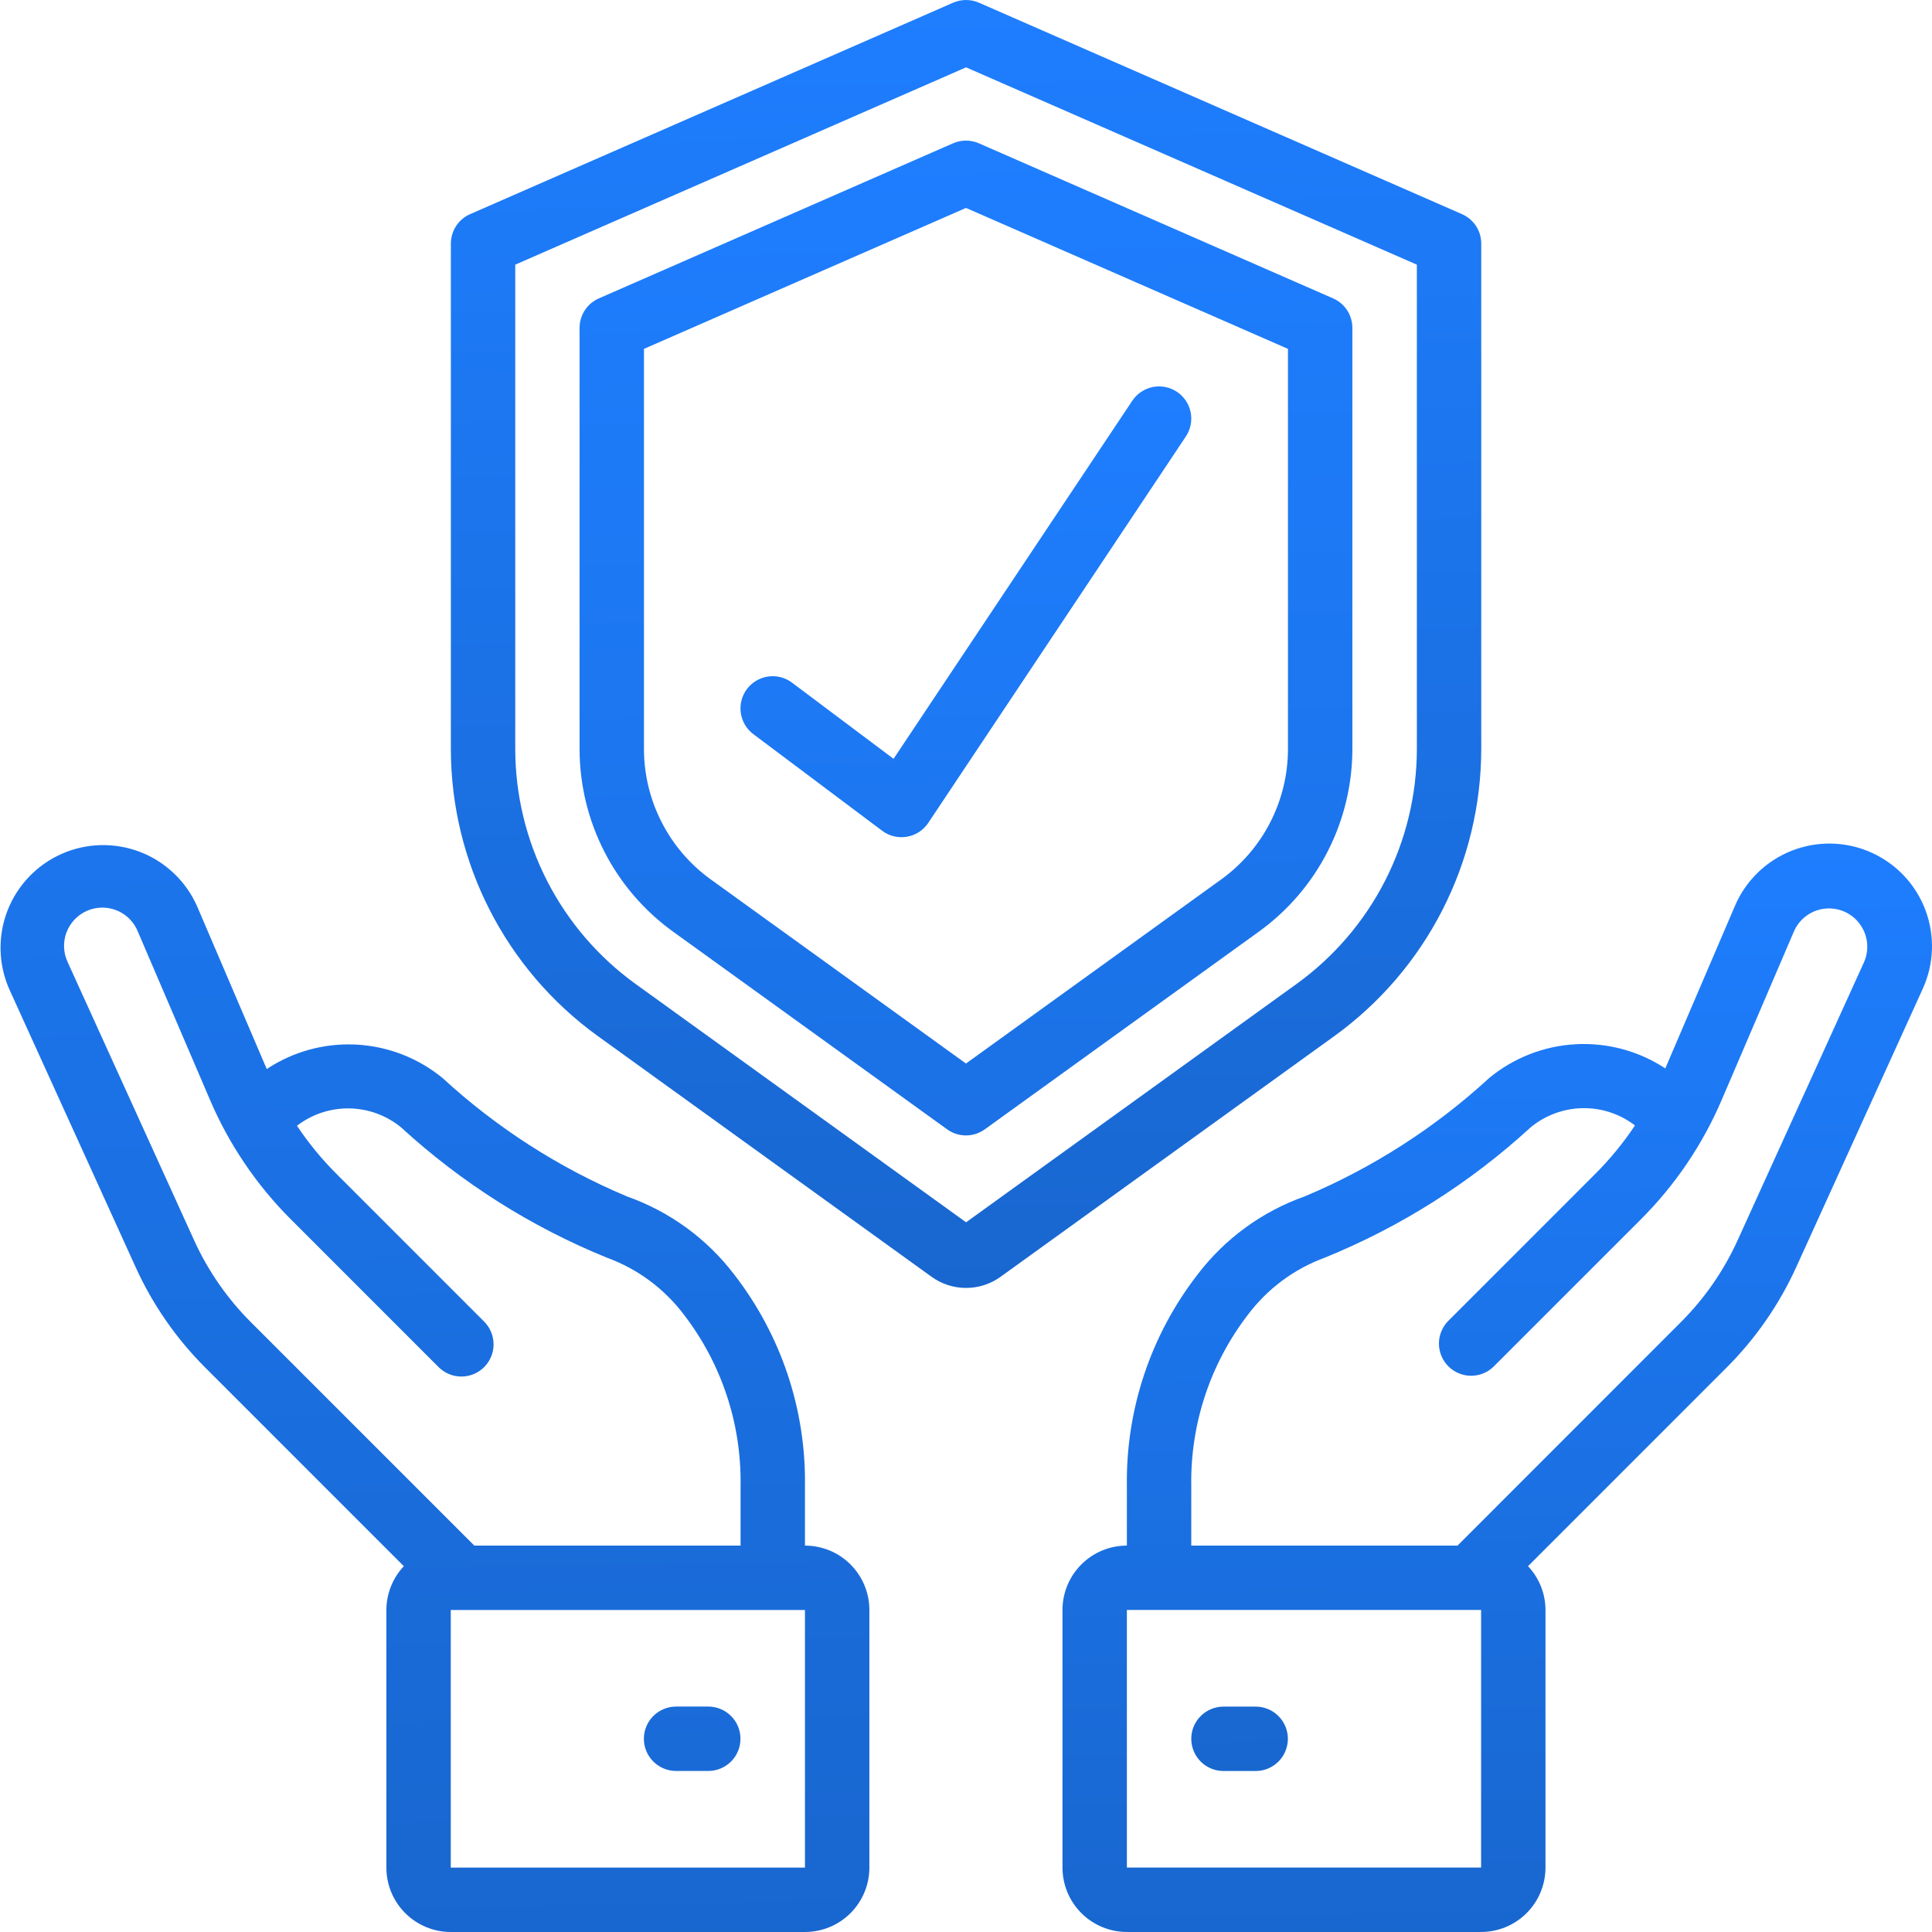
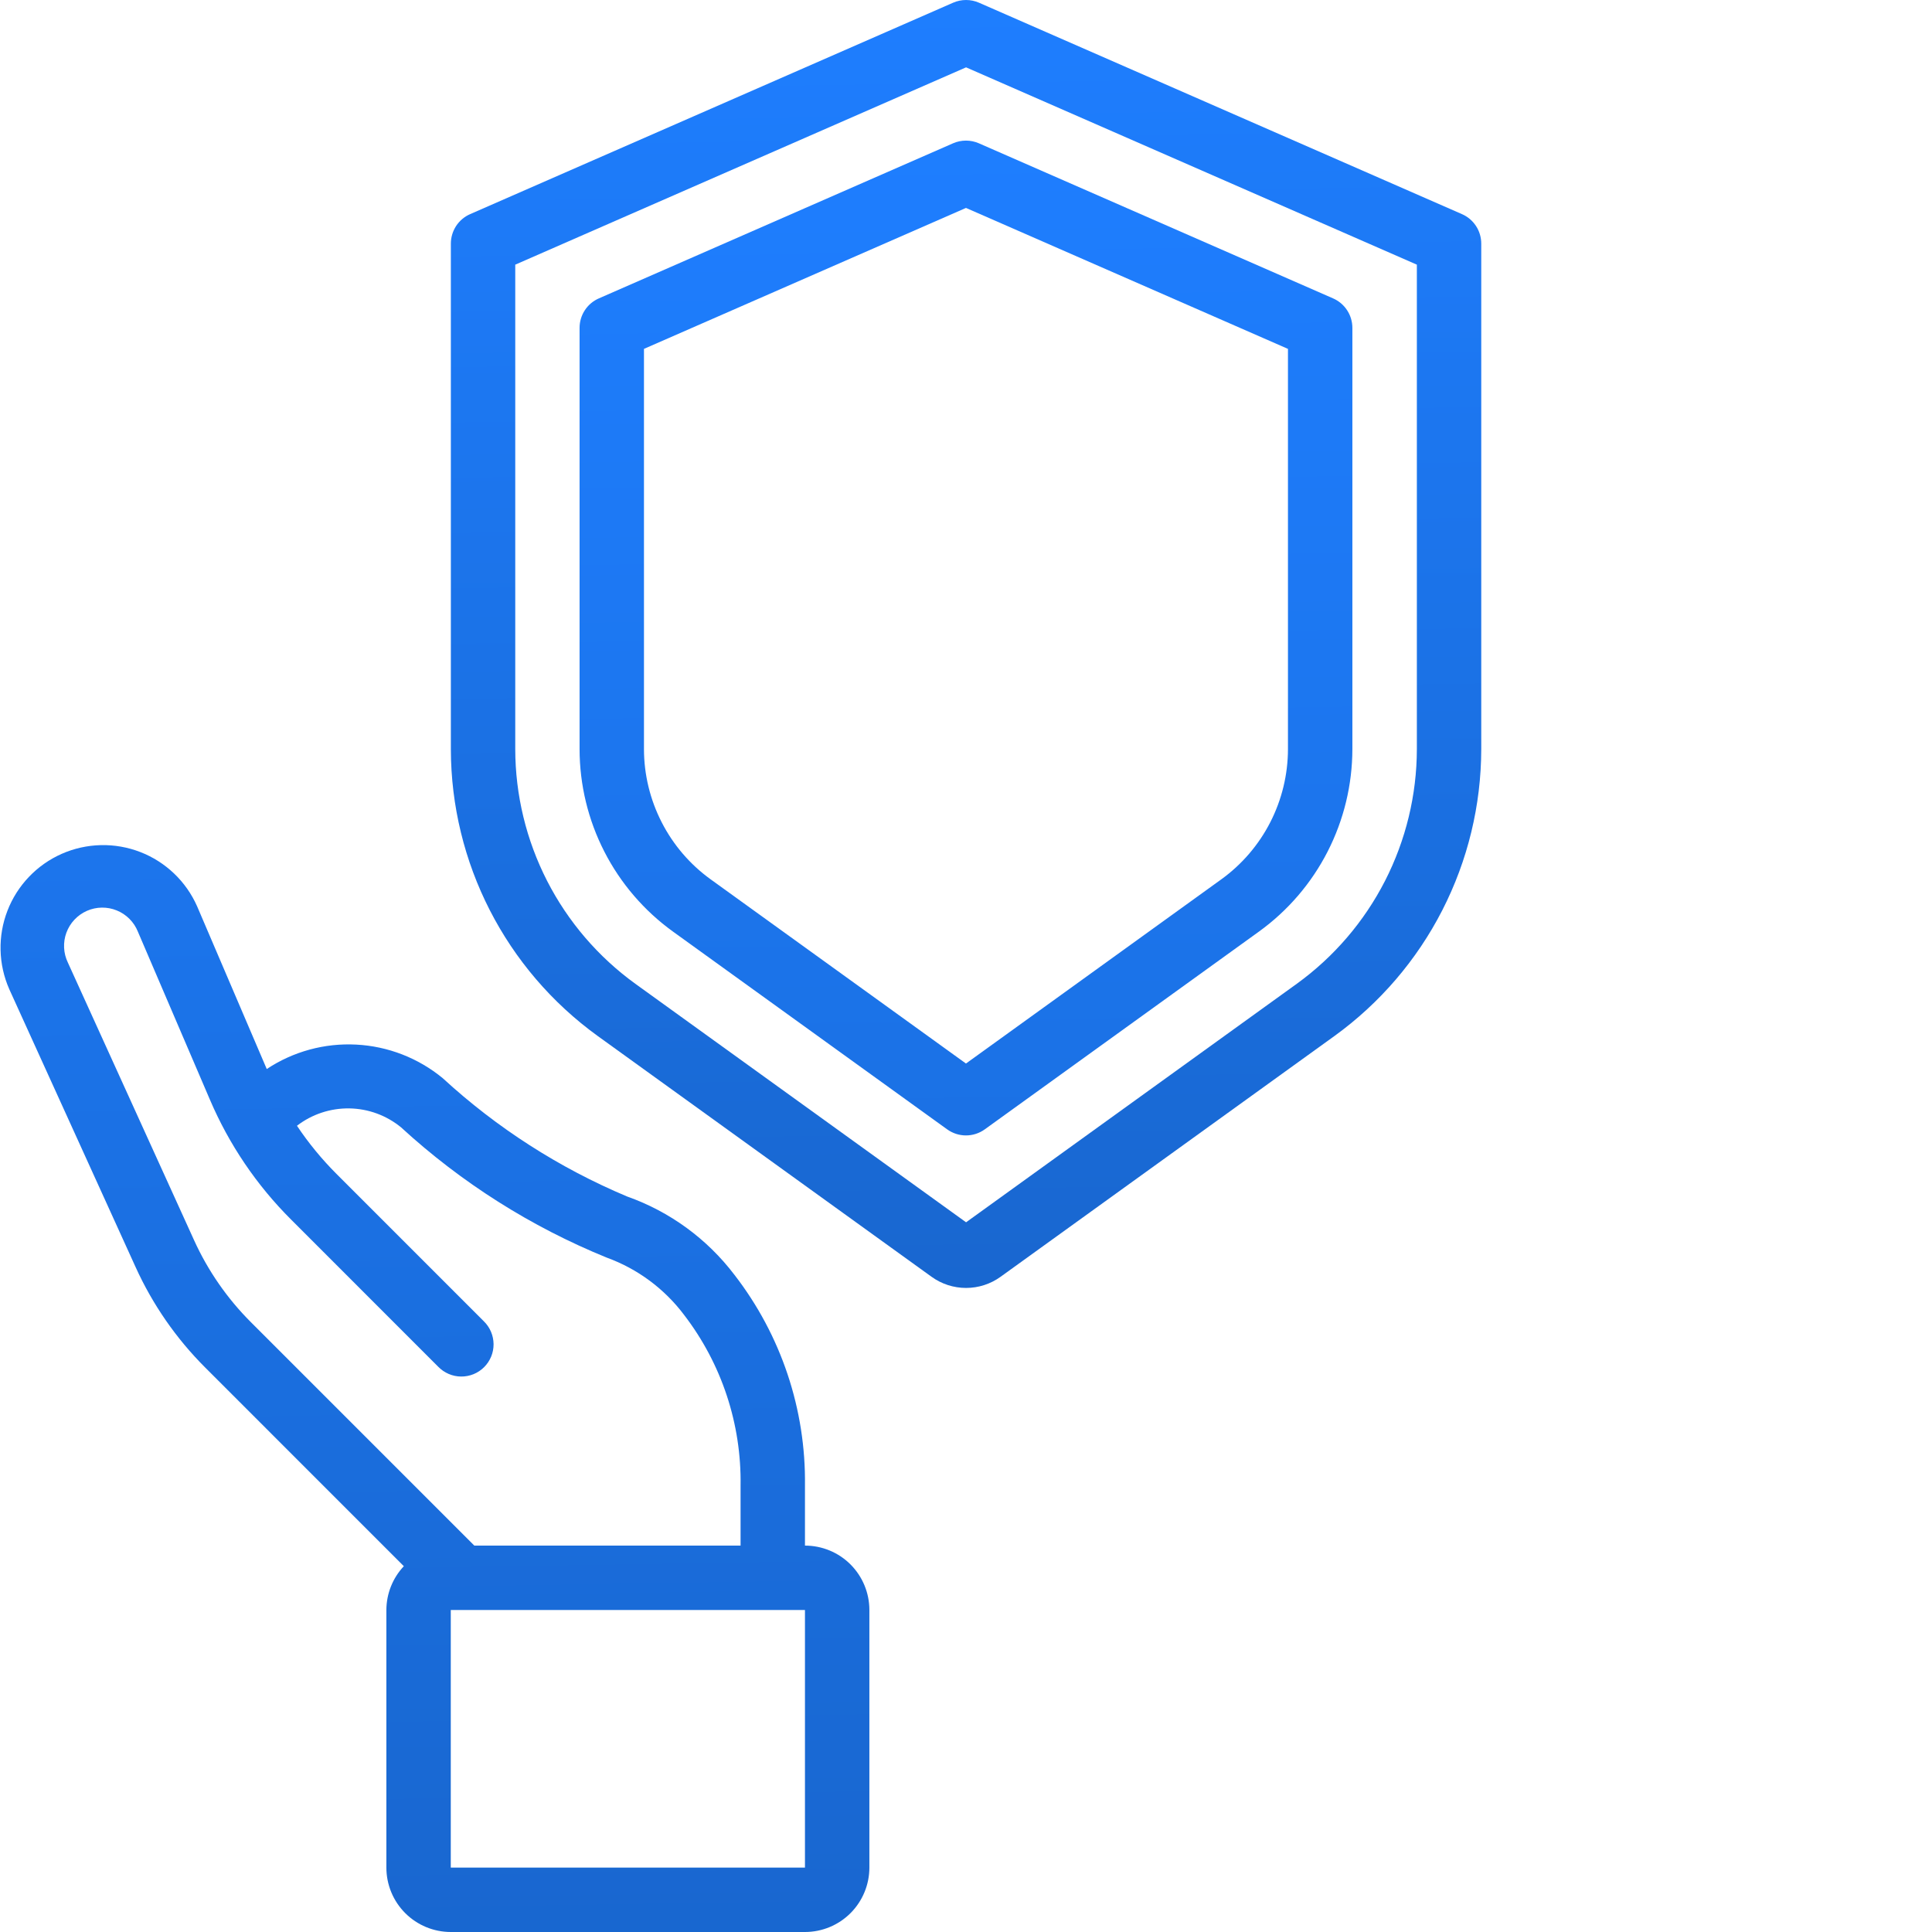
<svg xmlns="http://www.w3.org/2000/svg" width="85" height="85" viewBox="0 0 85 85" fill="none">
  <g clip-path="url(#clip0_1_5319)">
    <path d="M64.319 9.42L43.069 0.118C42.891 0.04 42.698 0 42.503 0C42.308 0 42.115 0.04 41.936 0.118L20.686 9.42C20.433 9.53 20.218 9.712 20.067 9.942C19.917 10.173 19.836 10.442 19.836 10.718V32.959C19.843 37.957 22.244 42.649 26.296 45.579L40.983 56.172C41.425 56.492 41.957 56.664 42.503 56.664C43.048 56.664 43.581 56.492 44.023 56.172L58.709 45.581C60.706 44.137 62.333 42.24 63.455 40.047C64.578 37.853 65.165 35.425 65.169 32.961V10.718C65.169 10.442 65.089 10.173 64.938 9.942C64.787 9.712 64.572 9.53 64.319 9.42ZM62.336 32.961C62.333 34.976 61.852 36.962 60.934 38.757C60.015 40.551 58.685 42.102 57.052 43.283L42.503 53.776L27.953 43.283C26.32 42.102 24.99 40.551 24.071 38.757C23.153 36.962 22.672 34.976 22.669 32.961V11.644L42.503 2.963L62.336 11.644V32.961Z" fill="url(#paint0_linear_1_5319)" />
    <path d="M41.932 6.304L26.349 13.127C26.096 13.237 25.881 13.418 25.73 13.649C25.579 13.879 25.499 14.149 25.499 14.424V32.961C25.501 34.528 25.874 36.072 26.588 37.467C27.302 38.862 28.337 40.068 29.607 40.985L41.67 49.686C41.911 49.86 42.201 49.954 42.499 49.954C42.796 49.954 43.086 49.86 43.327 49.686L55.39 40.985C56.66 40.068 57.695 38.862 58.409 37.467C59.123 36.072 59.496 34.528 59.499 32.961V14.424C59.499 14.149 59.418 13.879 59.267 13.649C59.116 13.418 58.901 13.237 58.649 13.127L43.065 6.304C42.887 6.226 42.694 6.186 42.499 6.186C42.304 6.186 42.111 6.226 41.932 6.304ZM56.665 15.349V32.961C56.663 34.079 56.396 35.181 55.887 36.176C55.377 37.172 54.639 38.032 53.733 38.687L42.499 46.791L31.265 38.687C30.358 38.032 29.62 37.172 29.111 36.176C28.601 35.181 28.334 34.079 28.332 32.961V15.349L42.499 9.148L56.665 15.349ZM11.736 47.033L8.672 39.873C8.432 39.331 8.088 38.84 7.659 38.431C7.23 38.021 6.725 37.7 6.172 37.486C5.619 37.272 5.029 37.168 4.436 37.182C3.843 37.196 3.258 37.326 2.716 37.565C2.173 37.805 1.683 38.149 1.274 38.578C0.864 39.007 0.543 39.512 0.329 40.065C0.114 40.618 0.011 41.208 0.025 41.801C0.038 42.394 0.169 42.978 0.408 43.521L5.96 55.734C6.709 57.388 7.751 58.892 9.036 60.174L17.767 68.906C17.275 69.428 17.002 70.116 16.999 70.833V82.166C16.999 82.918 17.297 83.638 17.829 84.17C18.36 84.701 19.081 85 19.832 85H35.415C36.167 85 36.888 84.701 37.419 84.17C37.95 83.638 38.249 82.918 38.249 82.166V70.833C38.249 70.082 37.95 69.361 37.419 68.829C36.888 68.298 36.167 68 35.415 68V65.363C35.459 62.008 34.364 58.737 32.31 56.084C31.106 54.5 29.464 53.303 27.588 52.64C24.605 51.386 21.86 49.626 19.478 47.435C18.401 46.548 17.067 46.03 15.673 45.958C14.279 45.885 12.899 46.262 11.736 47.033ZM35.415 82.166H19.832V70.833H35.415V82.166ZM30.099 57.853C31.75 60.005 32.625 62.651 32.582 65.363V68H20.868L11.039 58.171C9.995 57.128 9.148 55.906 8.538 54.563L2.986 42.349C2.888 42.146 2.831 41.925 2.82 41.699C2.809 41.473 2.843 41.247 2.921 41.035C2.999 40.822 3.119 40.628 3.274 40.463C3.429 40.298 3.615 40.166 3.822 40.074C4.029 39.983 4.252 39.934 4.478 39.931C4.704 39.928 4.929 39.97 5.138 40.056C5.348 40.141 5.538 40.268 5.697 40.428C5.857 40.589 5.982 40.779 6.066 40.989L9.235 48.38C10.077 50.352 11.29 52.144 12.808 53.657L19.279 60.13C19.41 60.265 19.567 60.373 19.739 60.447C19.912 60.522 20.098 60.561 20.286 60.562C20.474 60.564 20.661 60.528 20.835 60.457C21.009 60.386 21.167 60.281 21.3 60.148C21.433 60.015 21.538 59.856 21.61 59.682C21.681 59.508 21.717 59.322 21.715 59.134C21.713 58.946 21.674 58.76 21.6 58.587C21.526 58.414 21.418 58.258 21.283 58.127L14.811 51.654C14.161 51.005 13.576 50.293 13.065 49.529C13.725 49.021 14.539 48.752 15.372 48.765C16.206 48.779 17.01 49.075 17.653 49.606C20.301 52.036 23.362 53.974 26.692 55.329C28.048 55.822 29.232 56.699 30.099 57.853Z" fill="url(#paint1_linear_1_5319)" />
-     <path d="M31.162 75.082H29.745C29.369 75.082 29.009 75.231 28.743 75.497C28.477 75.763 28.328 76.123 28.328 76.499C28.328 76.874 28.477 77.235 28.743 77.5C29.009 77.766 29.369 77.915 29.745 77.915H31.162C31.537 77.915 31.898 77.766 32.163 77.5C32.429 77.235 32.578 76.874 32.578 76.499C32.578 76.123 32.429 75.763 32.163 75.497C31.898 75.231 31.537 75.082 31.162 75.082ZM79.034 55.733L84.585 43.52C84.836 42.976 84.976 42.387 84.997 41.788C85.018 41.19 84.92 40.593 84.708 40.032C84.496 39.471 84.175 38.959 83.763 38.524C83.351 38.089 82.856 37.74 82.308 37.498C81.76 37.256 81.169 37.126 80.57 37.114C79.971 37.103 79.375 37.211 78.818 37.431C78.261 37.653 77.754 37.982 77.326 38.401C76.897 38.82 76.556 39.32 76.323 39.872L73.266 47.005C72.099 46.238 70.716 45.865 69.321 45.942C67.926 46.018 66.592 46.54 65.516 47.43C63.133 49.62 60.389 51.381 57.405 52.635C55.529 53.298 53.888 54.495 52.684 56.079C50.628 58.733 49.534 62.006 49.578 65.362V67.999C48.827 67.999 48.106 68.297 47.575 68.829C47.043 69.36 46.745 70.081 46.745 70.832V82.165C46.745 82.917 47.043 83.637 47.575 84.169C48.106 84.7 48.827 84.999 49.578 84.999H65.162C65.913 84.999 66.634 84.7 67.165 84.169C67.696 83.637 67.995 82.917 67.995 82.165V70.832C67.993 70.115 67.719 69.427 67.227 68.905L75.958 60.173C77.243 58.891 78.284 57.386 79.034 55.733ZM65.162 82.165H49.578V70.832H65.162V82.165ZM64.126 67.999H52.411V65.362C52.369 62.651 53.244 60.005 54.895 57.854C55.76 56.7 56.941 55.823 58.295 55.328C61.625 53.974 64.686 52.035 67.335 49.605C67.977 49.071 68.782 48.771 69.618 48.755C70.453 48.738 71.269 49.007 71.932 49.515C71.419 50.285 70.831 51.002 70.177 51.654L63.705 58.127C63.447 58.395 63.304 58.752 63.307 59.124C63.311 59.495 63.46 59.85 63.722 60.113C63.985 60.376 64.34 60.525 64.712 60.528C65.083 60.531 65.441 60.389 65.708 60.13L72.18 53.658C73.698 52.144 74.911 50.352 75.752 48.381L78.921 40.989C79.041 40.707 79.236 40.464 79.484 40.285C79.731 40.106 80.023 39.998 80.328 39.973C80.633 39.947 80.939 40.005 81.213 40.14C81.487 40.276 81.719 40.483 81.884 40.741C82.195 41.222 82.238 41.829 82.001 42.35L76.45 54.563C75.84 55.906 74.993 57.129 73.949 58.171L64.126 67.999Z" fill="url(#paint2_linear_1_5319)" />
-     <path d="M55.245 75.084H53.828C53.452 75.084 53.092 75.233 52.826 75.499C52.561 75.764 52.411 76.124 52.411 76.5C52.411 76.876 52.561 77.236 52.826 77.502C53.092 77.768 53.452 77.917 53.828 77.917H55.245C55.62 77.917 55.981 77.768 56.246 77.502C56.512 77.236 56.661 76.876 56.661 76.5C56.661 76.124 56.512 75.764 56.246 75.499C55.981 75.233 55.62 75.084 55.245 75.084ZM34.845 30.034C34.544 29.808 34.166 29.711 33.794 29.764C33.422 29.818 33.087 30.016 32.861 30.317C32.636 30.617 32.539 30.995 32.592 31.367C32.645 31.739 32.844 32.075 33.145 32.3L38.812 36.55C38.966 36.666 39.142 36.749 39.329 36.794C39.516 36.839 39.711 36.846 39.901 36.813C40.09 36.781 40.272 36.71 40.433 36.605C40.595 36.5 40.733 36.363 40.84 36.203L52.173 19.203C52.382 18.89 52.458 18.508 52.384 18.139C52.311 17.771 52.094 17.447 51.781 17.238C51.468 17.03 51.086 16.954 50.717 17.027C50.349 17.101 50.025 17.318 49.816 17.631L39.313 33.385L34.845 30.034Z" fill="url(#paint3_linear_1_5319)" />
  </g>
  <defs>
    <linearGradient id="paint0_linear_1_5319" x1="42.503" y1="-2.19783e-08" x2="44.346" y2="121.609" gradientUnits="userSpaceOnUse">
      <stop stop-color="#1E7EFF" />
      <stop offset="1" stop-color="#124C99" />
    </linearGradient>
    <linearGradient id="paint1_linear_1_5319" x1="29.761" y1="6.186" x2="32.479" y2="175.327" gradientUnits="userSpaceOnUse">
      <stop stop-color="#1E7EFF" />
      <stop offset="1" stop-color="#124C99" />
    </linearGradient>
    <linearGradient id="paint2_linear_1_5319" x1="56.664" y1="37.113" x2="57.717" y2="139.895" gradientUnits="userSpaceOnUse">
      <stop stop-color="#1E7EFF" />
      <stop offset="1" stop-color="#124C99" />
    </linearGradient>
    <linearGradient id="paint3_linear_1_5319" x1="44.62" y1="17" x2="48.627" y2="147.644" gradientUnits="userSpaceOnUse">
      <stop stop-color="#1E7EFF" />
      <stop offset="1" stop-color="#124C99" />
    </linearGradient>
    <clipPath id="clip0_1_5319">
      <rect width="85" height="85" fill="white" />
    </clipPath>
  </defs>
</svg>